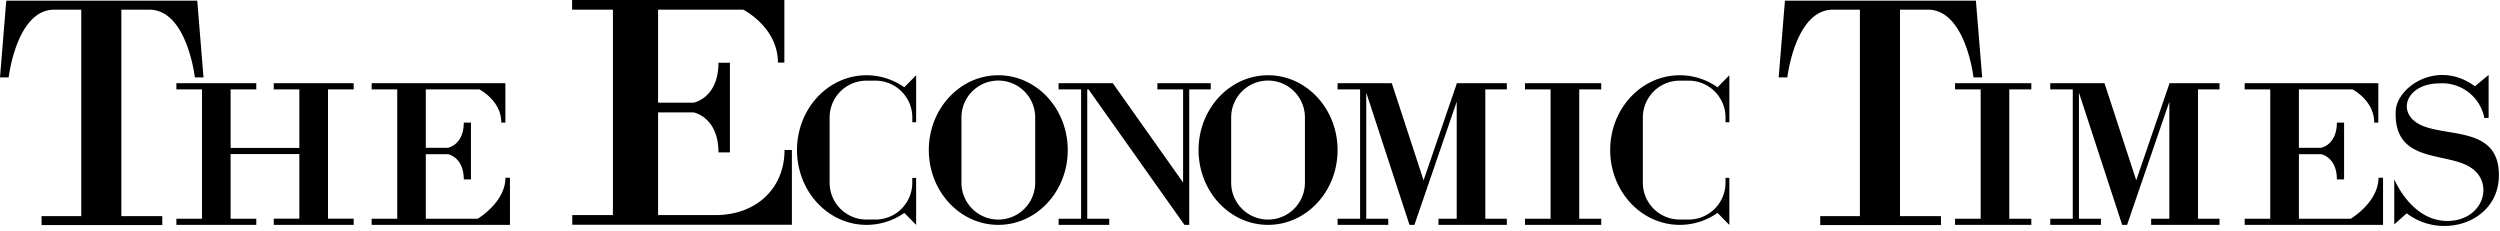
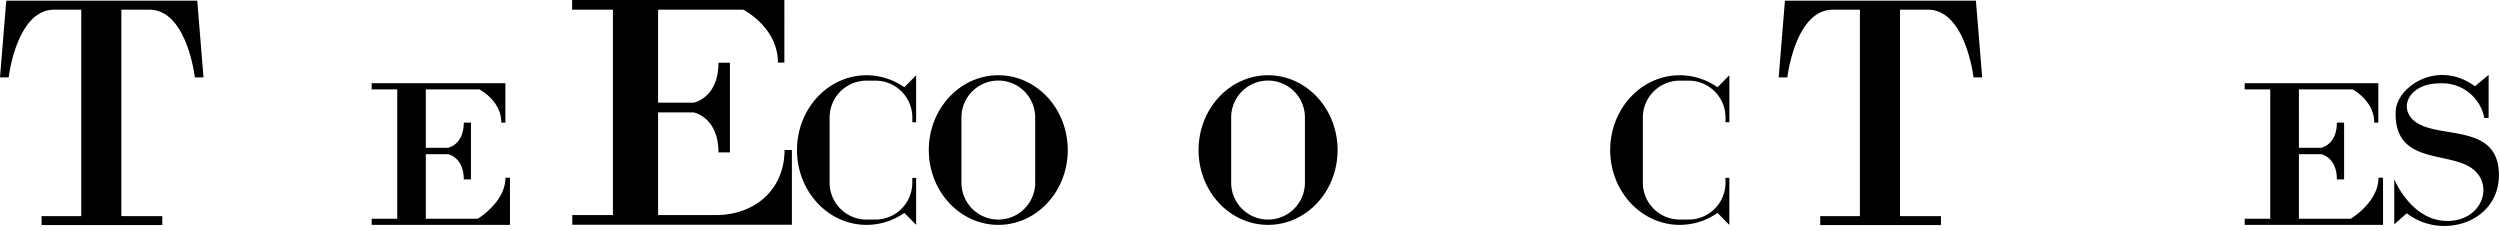
<svg xmlns="http://www.w3.org/2000/svg" width="130" height="12" viewBox="0 0 130 12">
  <g fill="#000" fill-rule="nonzero">
-     <path d="M15.566 4.328h-1.331v.32h1.331v3.043h-3.574V4.648h1.335v-.32H9.172v.32h1.332v6.725H9.172v.32h4.155v-.32h-1.335V8.01h3.574v3.362h-1.331v.32h4.156v-.32h-1.335V4.648h1.335v-.32h-1.335zM80.63 4.328H79.3v.32h1.33v6.725H79.3v.32h3.964v-.32H82.12V4.648h1.144v-.32H82.12zM102.995 4.328h-1.332v.32h1.332v6.725h-1.332v.32h3.966v-.32h-1.146V4.648h1.146v-.32h-1.146zM62.959 4.328h-2.775v.32h1.337v4.843l-3.655-5.163h-2.82v.32h1.171v6.725h-1.17v.32h2.634v-.32h-1.144V4.648h.066l4.918 6.946.07.1h.249V4.647h1.119zM75.749 4.328v.03l-1.723 5.019-1.652-5.05h-2.82v.321h1.171v6.725h-1.17v.32h2.634v-.32h-1.144V4.816l2.218 6.783.03.094h.257l.632-1.84 1.567-4.562v6.082H74.8v.32h3.556v-.32h-1.12V4.648h1.12v-.32h-1.12zM112.806 4.328v.03l-1.722 5.019-1.65-5.05h-2.821v.321h1.171v6.725h-1.17v.32h2.635v-.32h-1.144V4.816l2.217 6.783.03.094h.257l.63-1.84 1.567-4.562v6.082h-.946v.32h3.555v-.32h-1.119V4.648h1.119v-.32h-1.119z" />
    <path d="M7.763.503c1.966 0 2.369 3.523 2.369 3.523h.45L10.257.034H.326L0 4.026h.451S.857.503 2.82.503h1.405V11.24H2.161v.463h6.278v-.463H6.31V.503zM51.913 3.913c-1.996 0-3.615 1.743-3.615 3.89s1.619 3.89 3.615 3.89 3.61-1.74 3.61-3.89c0-2.148-1.614-3.89-3.61-3.89M53.83 9.5a1.917 1.917 0 1 1-3.835 0V6.107a1.917 1.917 0 1 1 3.835 0zM65.94 3.913c-1.997 0-3.615 1.743-3.615 3.89s1.618 3.89 3.614 3.89 3.615-1.74 3.615-3.89c0-2.148-1.619-3.89-3.615-3.89M67.856 9.5a1.917 1.917 0 0 1-3.835 0V6.107a1.917 1.917 0 1 1 3.835 0zM45.059 3.913c-1.998 0-3.615 1.743-3.615 3.89s1.617 3.89 3.615 3.89c.704 0 1.39-.217 1.966-.622l.614.622V9.251h-.2v.248a1.914 1.914 0 0 1-1.917 1.918h-.465a1.917 1.917 0 0 1-1.917-1.918V6.107a1.917 1.917 0 0 1 1.919-1.913h.464c1.06 0 1.918.858 1.918 1.917v.248h.198V3.913l-.616.626a3.4 3.4 0 0 0-1.964-.626M87.345 3.913c-1.998 0-3.615 1.743-3.615 3.89s1.617 3.89 3.615 3.89c.704 0 1.39-.217 1.966-.622l.615.626V9.25h-.2v.248a1.914 1.914 0 0 1-1.916 1.918h-.465a1.917 1.917 0 0 1-1.917-1.918V6.107a1.917 1.917 0 0 1 1.917-1.913h.465c1.058 0 1.917.858 1.917 1.917v.248h.2V3.913l-.616.626a3.4 3.4 0 0 0-1.966-.626M24.84 11.373h-2.698V8.018h1.157s.817.148.817 1.31h.374V6.374h-.374c0 1.163-.817 1.31-.817 1.31h-1.157V4.648h2.784s1.141.572 1.141 1.726h.213V4.328h-6.954v.32h1.33v6.725h-1.33v.32h7.192V9.241h-.235c0 1.278-1.442 2.132-1.442 2.132M122.239 11.373h-2.696V8.018h1.16s.814.148.814 1.31h.376V6.374h-.376c0 1.163-.815 1.31-.815 1.31h-1.159V4.648h2.786s1.13.572 1.13 1.726h.214V4.328h-6.95v.32h1.33v6.725h-1.33v.32h7.195V9.241h-.237c0 1.278-1.442 2.132-1.442 2.132M100.253.503c1.964 0 2.37 3.523 2.37 3.523h.451l-.327-3.992h-9.93l-.326 3.992h.451S93.348.503 95.311.503h1.404V11.24h-2.063v.463h6.278v-.463H98.8V.503zM37.205 11.185H34.22v-5.34h1.846s1.294.236 1.294 2.08h.596V3.262h-.596c0 1.845-1.294 2.078-1.294 2.078h-1.846V.503h4.429s1.803.908 1.803 2.753h.335V0H29.75v.503h2.122v10.682h-2.114v.503h11.42V7.8h-.382c0 2-1.473 3.383-3.59 3.385M125.974 6.542c-1.422-.589-.907-2.206.884-2.206a2.225 2.225 0 0 1 2.328 1.803l.222-.01V3.897l-.711.59c-1.913-1.407-4.026 0-4.118 1.251-.14 2.767 2.57 2.146 3.868 2.953s.686 2.798-1.19 2.798-2.756-2.17-2.756-2.17v2.35l.65-.578c1.803 1.4 4.792.492 4.792-1.986s-2.551-1.983-3.969-2.563" />
  </g>
</svg>